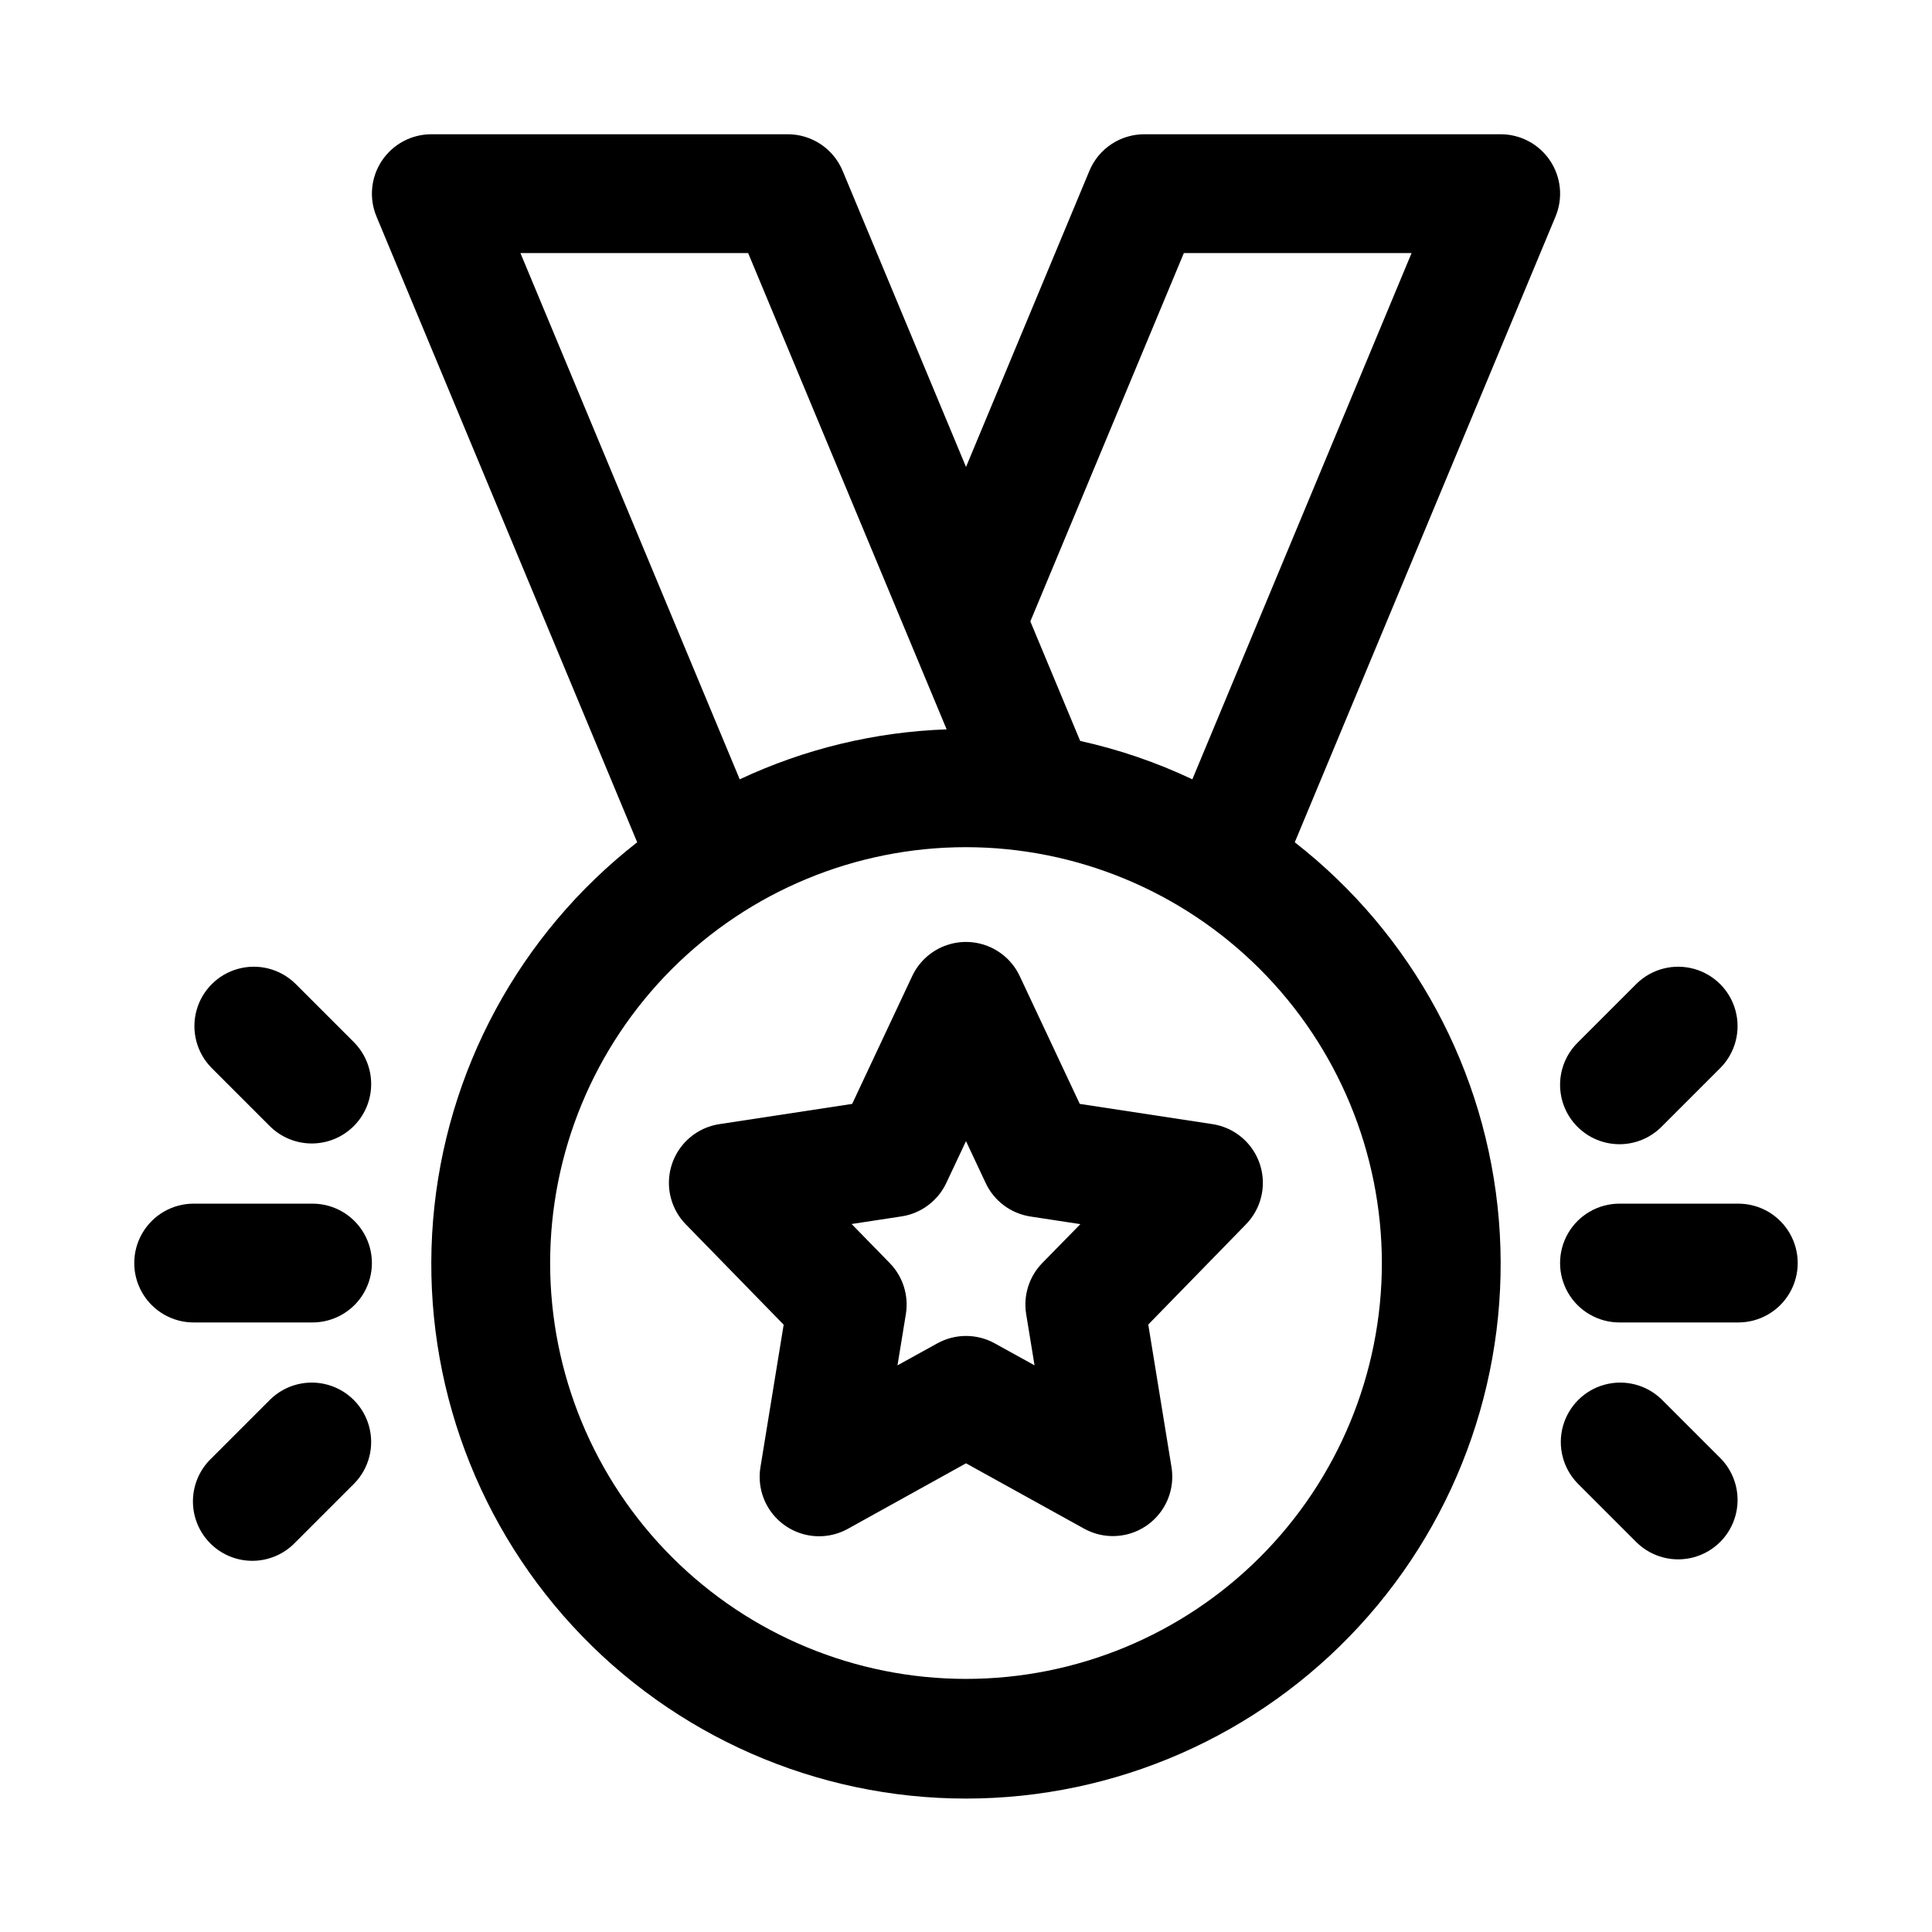
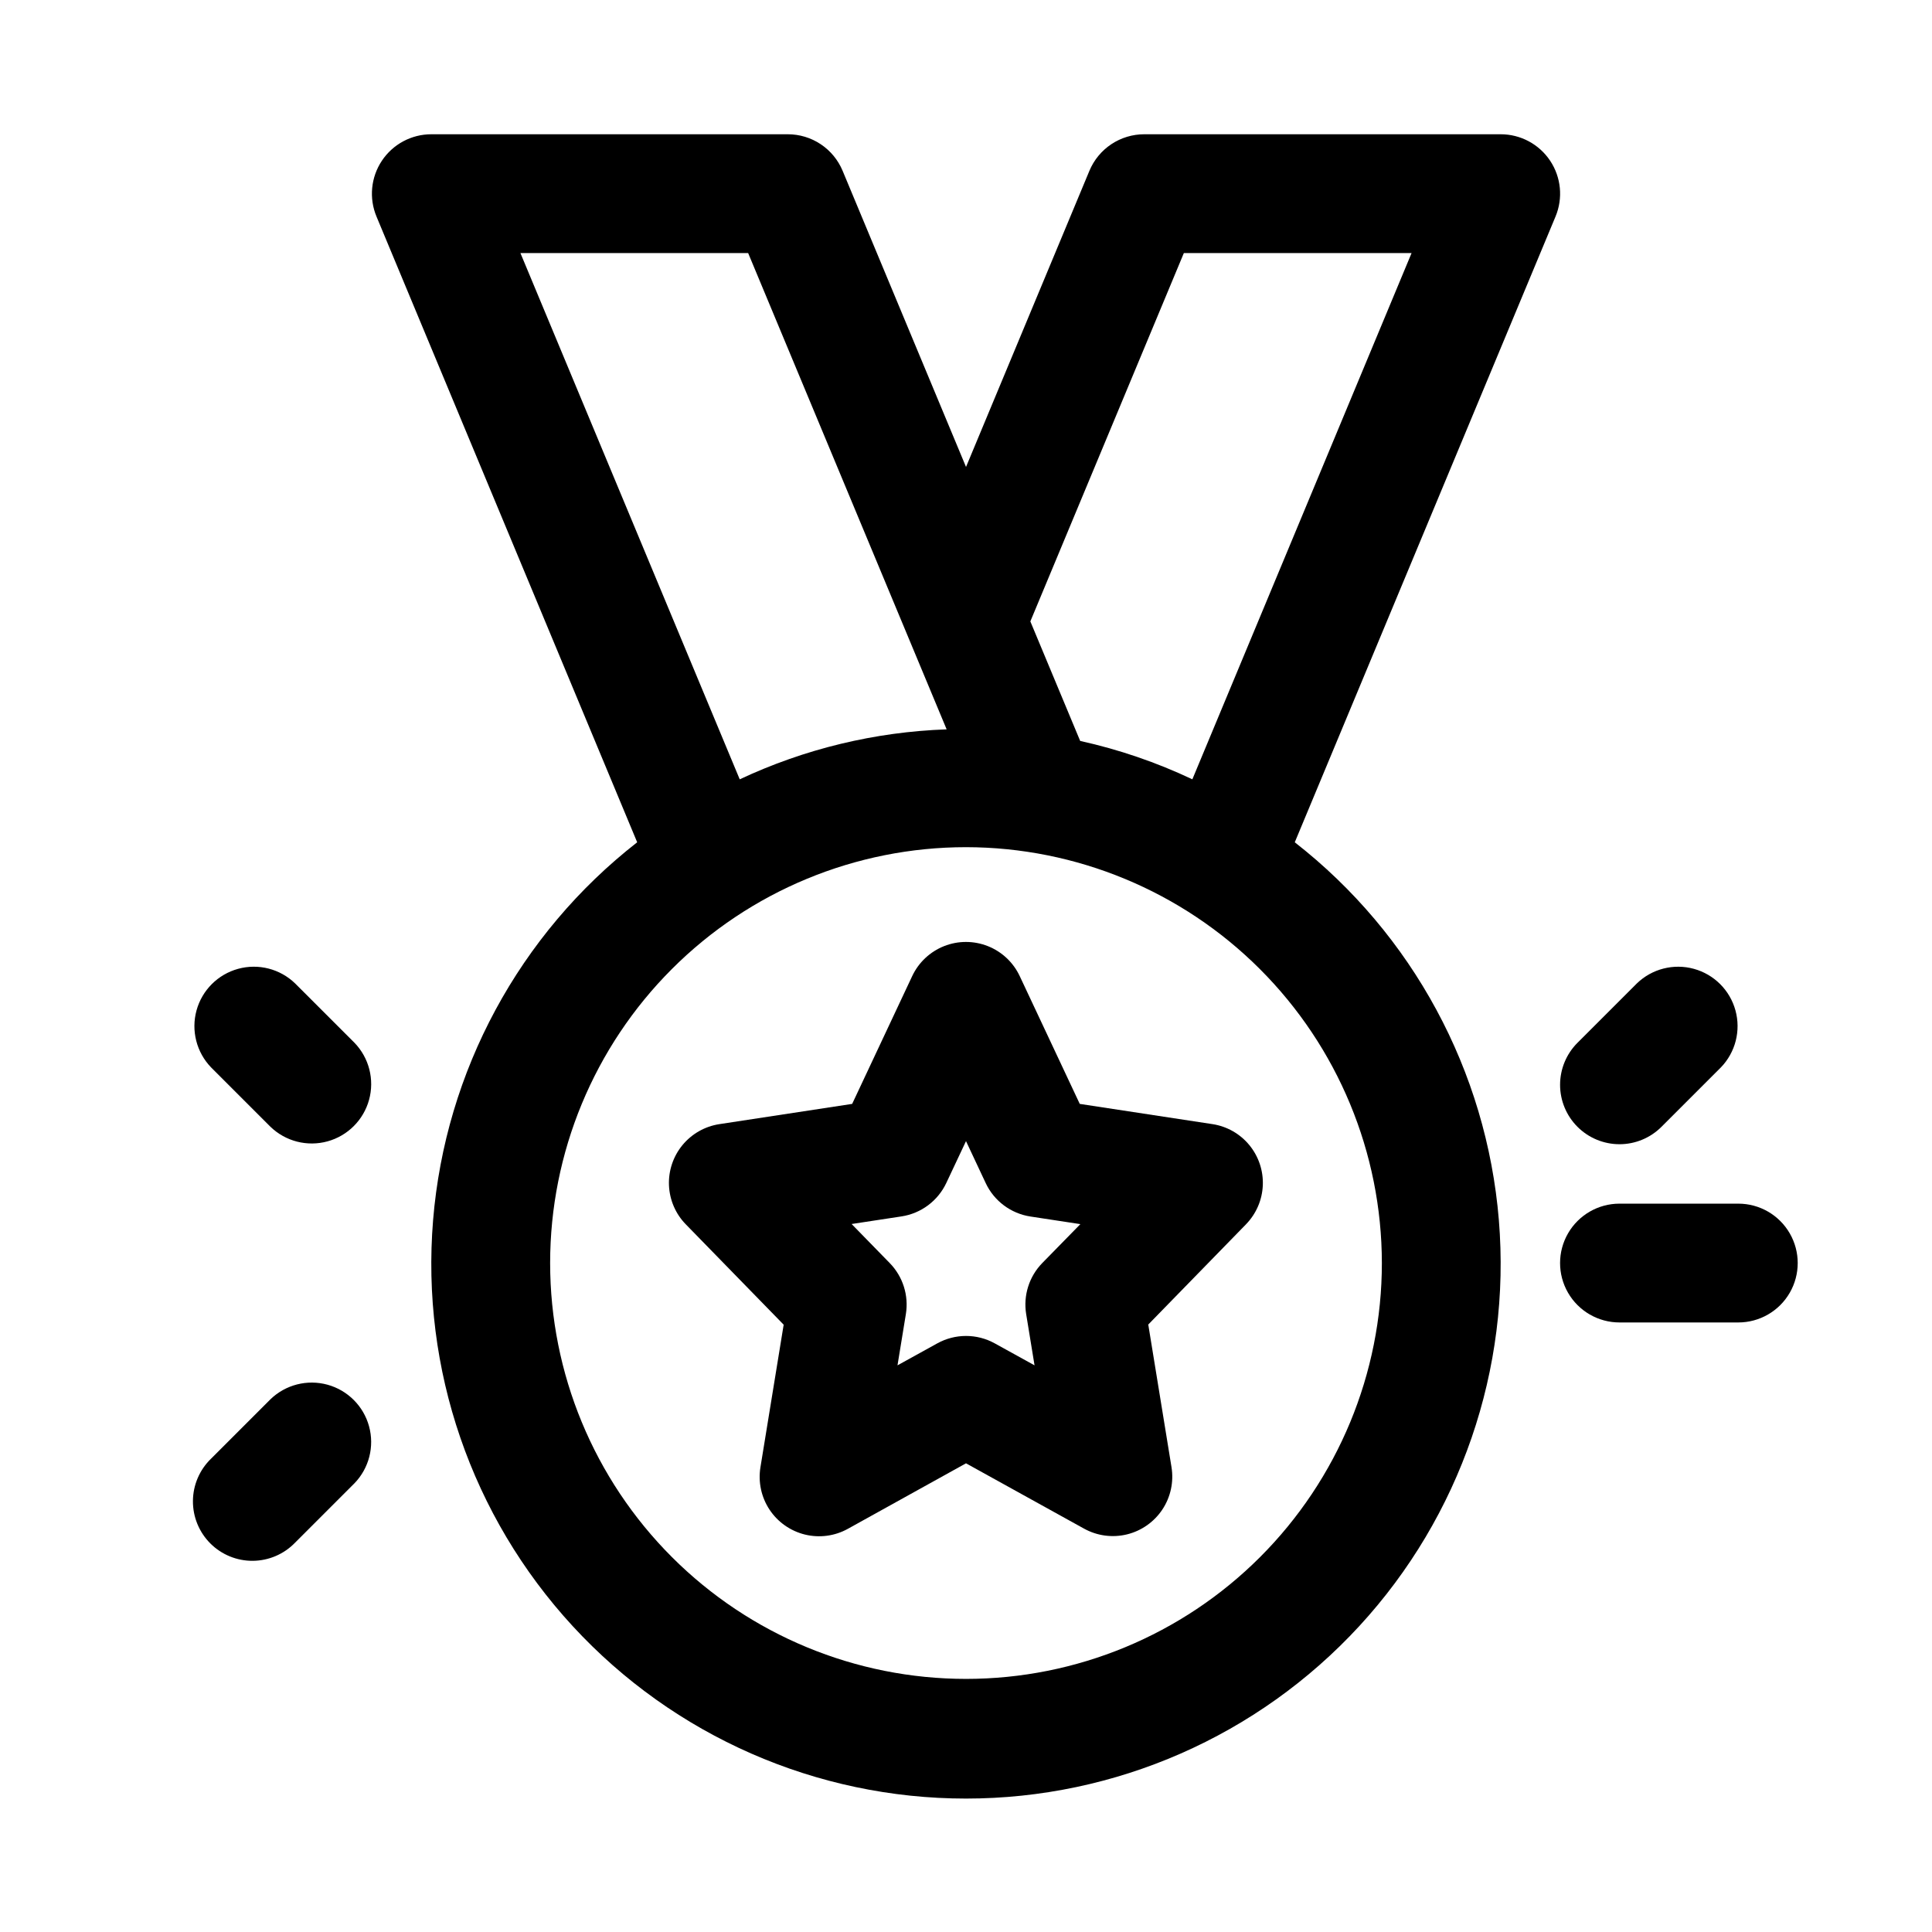
<svg xmlns="http://www.w3.org/2000/svg" fill="#000000" width="800px" height="800px" version="1.1" viewBox="144 144 512 512">
  <g>
    <path d="m541.7 179.58h-94.465c-3.106 0-6.144 0.918-8.73 2.641s-4.606 4.176-5.801 7.043l-32.699 78.484-32.703-78.484c-1.195-2.867-3.215-5.32-5.801-7.043-2.586-1.723-5.621-2.641-8.73-2.641h-94.465c-5.266 0-10.18 2.633-13.102 7.012-2.918 4.383-3.457 9.934-1.43 14.793l69.086 165.83c-31.227 24.352-50.84 60.66-54.086 100.12-3.246 39.465 10.172 78.488 37 107.61s64.621 45.695 104.22 45.695c39.598 0 77.391-16.57 104.22-45.695 26.828-29.125 40.246-68.148 37-107.61-3.246-39.465-22.859-75.773-54.086-100.12l69.102-165.83c2.027-4.859 1.492-10.41-1.43-14.793-2.918-4.379-7.836-7.012-13.102-7.012zm-259.78 31.488h60.348l52.602 126.22c-18.988 0.664-37.641 5.168-54.836 13.242zm228.29 267.65c0 29.23-11.613 57.262-32.281 77.93-20.668 20.668-48.699 32.277-77.926 32.277-29.23 0-57.262-11.609-77.93-32.277-20.668-20.668-32.281-48.699-32.281-77.93s11.613-57.262 32.281-77.93c20.668-20.668 48.699-32.277 77.93-32.277 29.219 0.031 57.23 11.652 77.891 32.316 20.66 20.66 32.281 48.672 32.316 77.891zm-50.223-128.19c-9.496-4.492-19.469-7.906-29.727-10.172l-13.207-31.676 40.68-97.613h60.348z" />
    <path d="m465.35 441.91-35.203-5.367-15.902-33.852c-1.699-3.633-4.723-6.477-8.453-7.957-3.727-1.477-7.879-1.477-11.605 0-3.727 1.48-6.75 4.324-8.453 7.957l-15.902 33.852-35.203 5.367c-3.832 0.586-7.312 2.57-9.777 5.562-2.461 2.996-3.731 6.797-3.566 10.672 0.168 3.875 1.754 7.551 4.465 10.324l25.93 26.59-6.156 37.785v0.004c-0.637 3.906 0.223 7.914 2.406 11.219 2.184 3.301 5.535 5.66 9.383 6.606 3.844 0.941 7.906 0.402 11.371-1.516l31.316-17.363 31.301 17.32-0.004-0.004c3.465 1.918 7.527 2.457 11.375 1.516 3.844-0.945 7.195-3.305 9.379-6.606 2.184-3.305 3.043-7.312 2.406-11.219l-6.156-37.785 25.93-26.59v-0.004c2.691-2.777 4.266-6.445 4.426-10.309s-1.109-7.652-3.562-10.641c-2.453-2.988-5.922-4.969-9.742-5.562zm-45.137 36.809c-3.488 3.574-5.07 8.594-4.269 13.523l2.219 13.586-10.547-5.824c-4.734-2.617-10.484-2.617-15.223 0l-10.547 5.824 2.219-13.586c0.797-4.93-0.789-9.949-4.285-13.523l-10.094-10.344 13.227-2.016h0.004c5.188-0.793 9.641-4.125 11.871-8.879l5.211-11.07 5.211 11.098v0.004c2.227 4.754 6.68 8.086 11.871 8.879l13.227 2.016z" />
    <path d="m604.67 462.98h-31.488c-5.625 0-10.824 3-13.637 7.871s-2.812 10.871 0 15.742 8.012 7.871 13.637 7.871h31.488c5.625 0 10.82-3 13.633-7.871s2.812-10.871 0-15.742-8.008-7.871-13.633-7.871z" />
    <path d="m573.18 447.23c4.176 0 8.18-1.66 11.129-4.613l15.742-15.742h0.004c3.863-4 5.328-9.738 3.859-15.102-1.469-5.363-5.66-9.551-11.02-11.02-5.363-1.473-11.102-0.004-15.102 3.859l-15.742 15.742h-0.004c-2.949 2.953-4.609 6.957-4.609 11.133 0 4.172 1.66 8.176 4.609 11.129 2.953 2.953 6.957 4.613 11.133 4.613z" />
-     <path d="m584.31 514.82c-3.996-3.863-9.738-5.328-15.098-3.859-5.363 1.469-9.551 5.66-11.023 11.02-1.469 5.363 0 11.102 3.859 15.102l15.742 15.742h0.004c4 3.863 9.738 5.332 15.102 3.859 5.359-1.469 9.551-5.656 11.02-11.02 1.469-5.363 0.004-11.102-3.859-15.102z" />
-     <path d="m226.81 462.98h-31.488c-5.625 0-10.82 3-13.633 7.871s-2.812 10.871 0 15.742 8.008 7.871 13.633 7.871h31.488c5.625 0 10.824-3 13.637-7.871s2.812-10.871 0-15.742-8.012-7.871-13.637-7.871z" />
    <path d="m222.2 404.61c-3.996-3.863-9.738-5.332-15.098-3.859-5.363 1.469-9.551 5.656-11.023 11.02-1.469 5.363 0 11.102 3.859 15.102l15.742 15.742h0.004c4 3.863 9.738 5.328 15.102 3.859 5.359-1.469 9.551-5.66 11.02-11.02 1.469-5.363 0.004-11.102-3.859-15.102z" />
    <path d="m215.68 514.82-15.742 15.742h-0.004c-3.035 2.934-4.769 6.965-4.805 11.188-0.035 4.223 1.625 8.285 4.609 11.27 2.988 2.988 7.047 4.648 11.27 4.613 4.223-0.039 8.254-1.77 11.188-4.809l15.742-15.742h0.004c3.863-4 5.328-9.738 3.859-15.102-1.469-5.359-5.66-9.551-11.02-11.02-5.363-1.469-11.102-0.004-15.102 3.859z" />
  </g>
</svg>